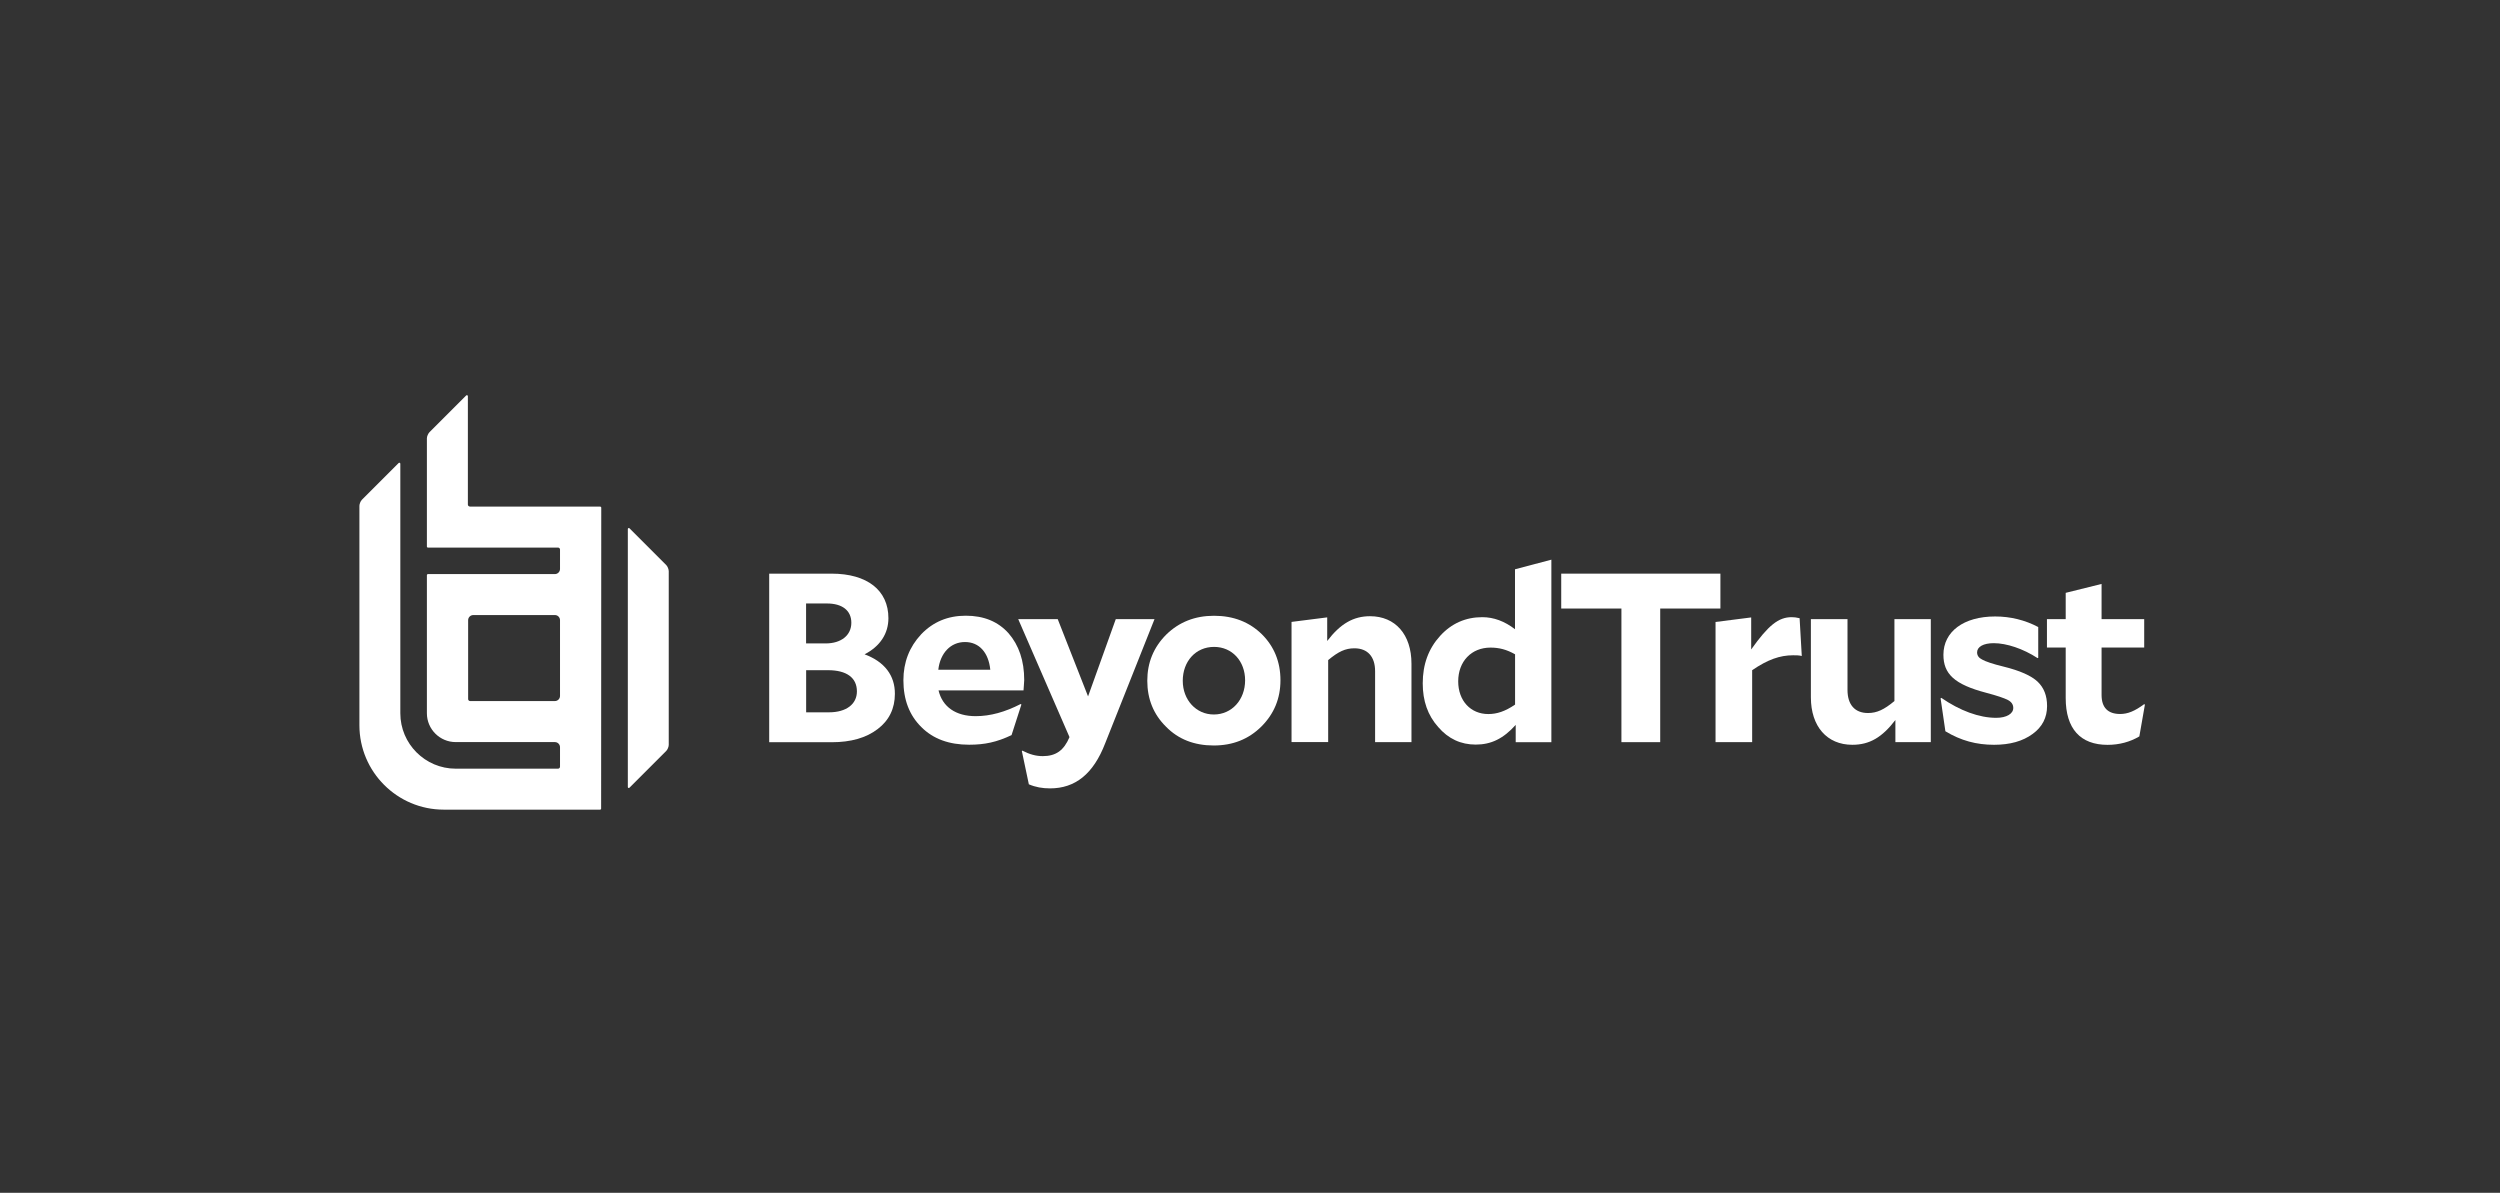
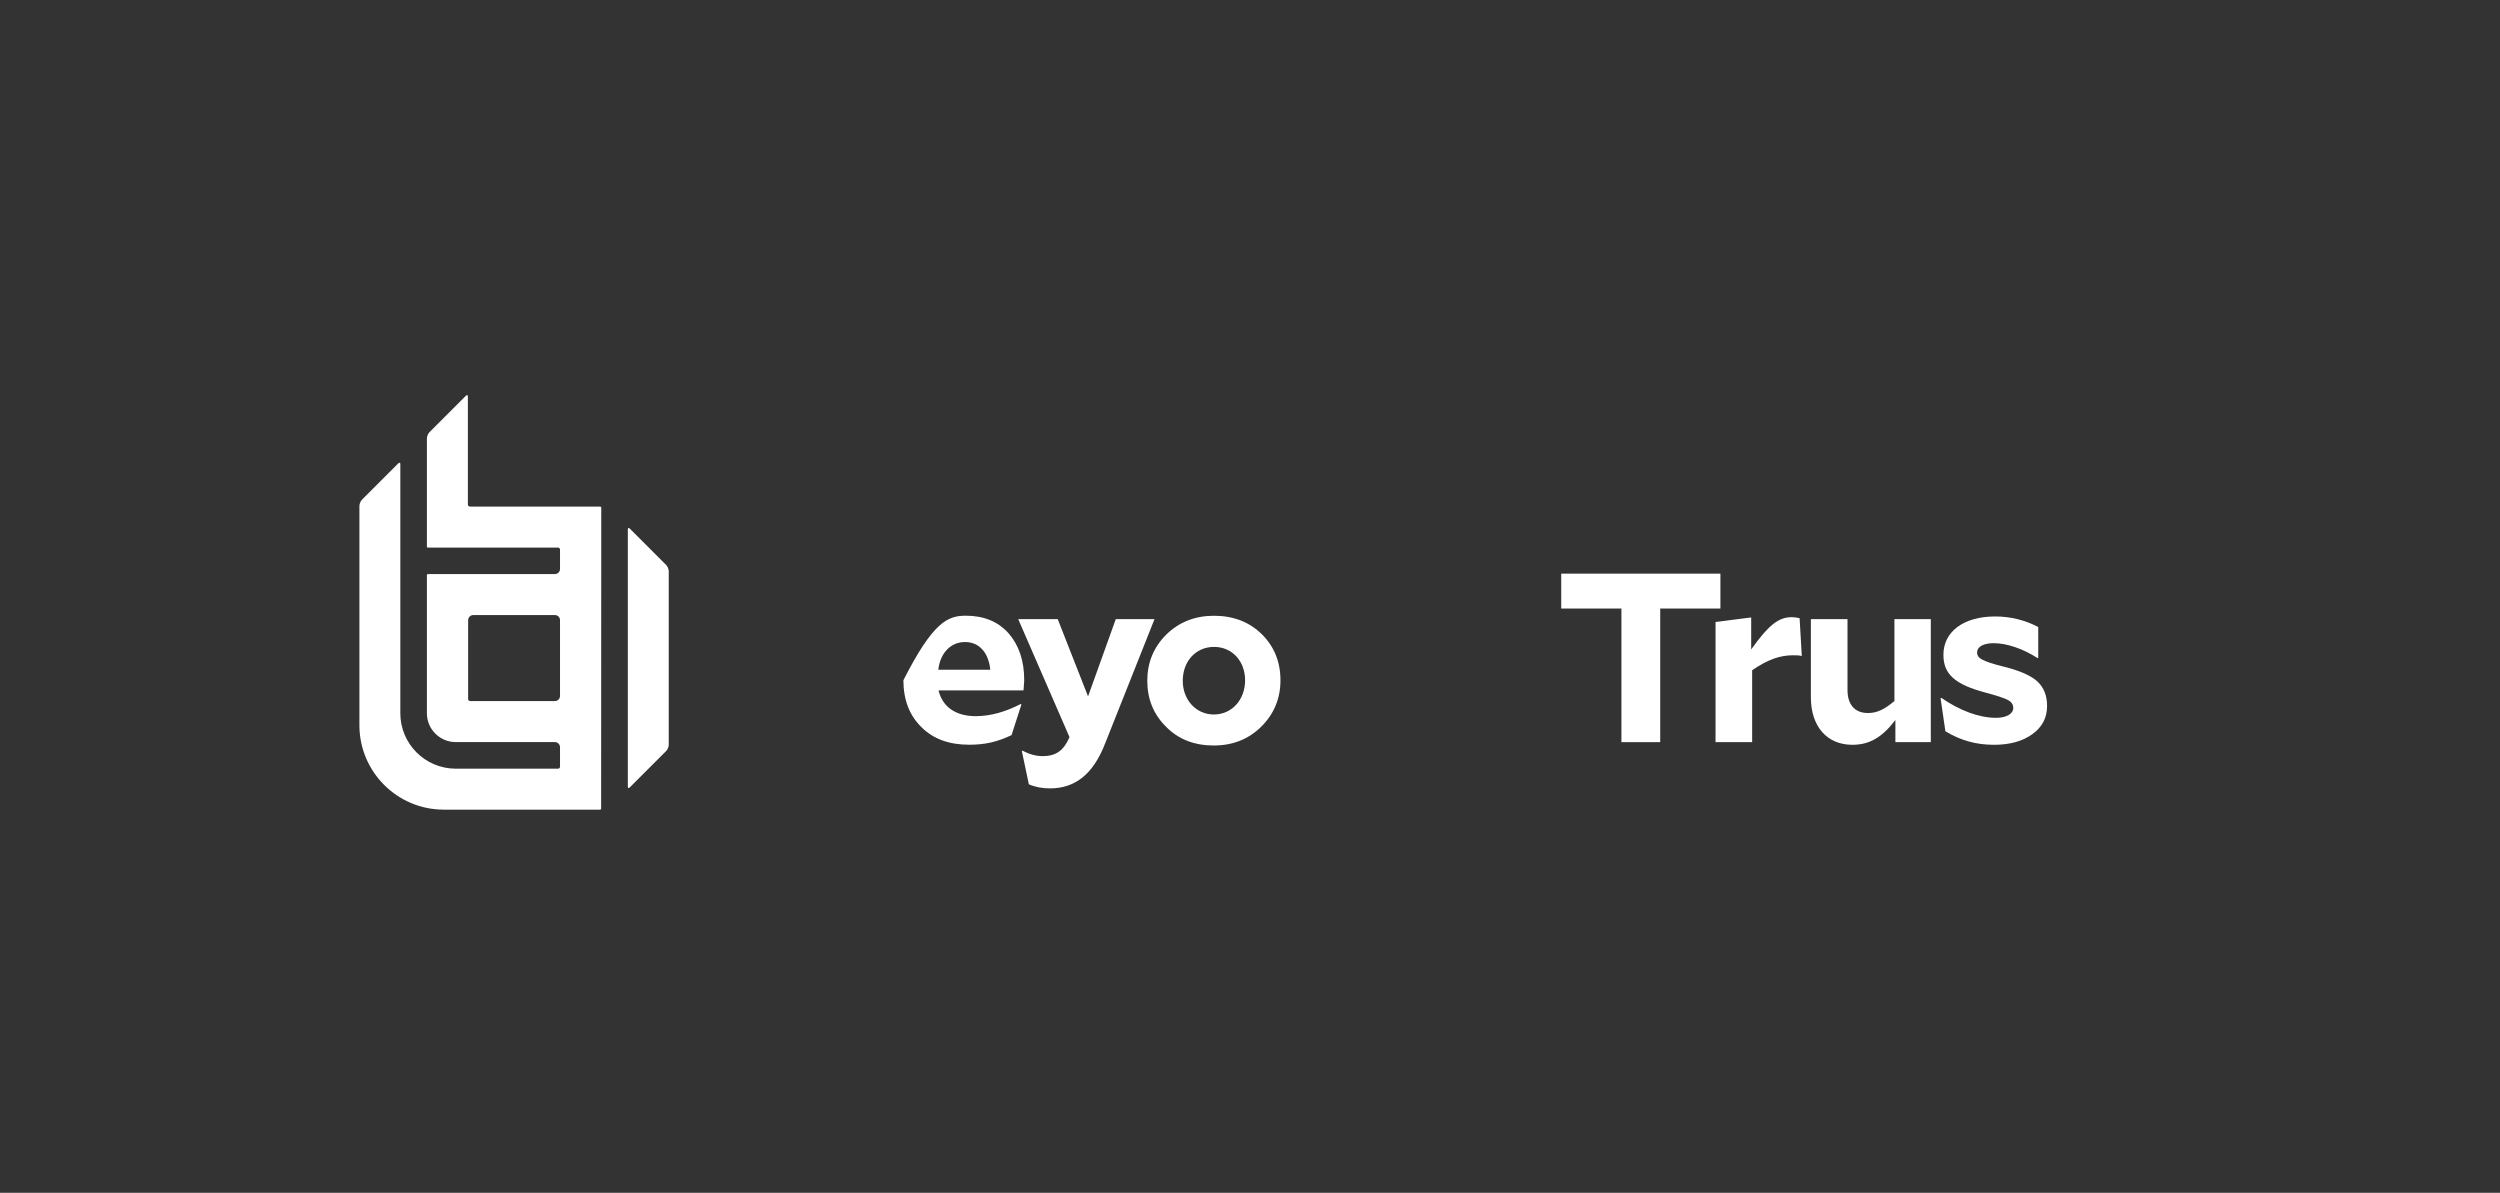
<svg xmlns="http://www.w3.org/2000/svg" width="153" height="73" viewBox="0 0 153 73" fill="none">
  <rect x="0" y="0" width="153" height="73" fill="#333333" stroke="none" />
-   <path d="M131.225 43.093C130.649 43.52 130.222 43.696 129.752 43.696C129 43.696 128.616 43.3 128.616 42.532V39.629H131.225V37.889H128.616V35.737L126.421 36.282V37.889H125.273V39.629H126.421V42.724C126.421 44.597 127.319 45.585 128.984 45.585C129.693 45.585 130.355 45.408 130.928 45.068L131.268 43.124L131.225 43.093Z" fill="white" />
  <path d="M122.605 40.793C121.942 40.632 121.515 40.483 121.308 40.365C121.1 40.264 120.998 40.115 120.998 39.923C120.998 39.586 121.382 39.362 122.017 39.362C122.797 39.362 123.815 39.699 124.697 40.275L124.74 40.26V38.375C123.929 37.948 123.044 37.728 122.103 37.728C120.171 37.728 118.937 38.657 118.937 40.072C118.937 41.235 119.599 41.886 121.558 42.399C122.221 42.575 122.663 42.724 122.887 42.842C123.106 42.959 123.212 43.12 123.212 43.328C123.212 43.681 122.801 43.931 122.166 43.931C121.12 43.931 119.94 43.489 118.808 42.709L118.764 42.736L119.058 44.754C120.014 45.33 120.959 45.581 122.036 45.581C123.008 45.581 123.792 45.362 124.395 44.919C124.987 44.492 125.281 43.916 125.281 43.21C125.281 42.575 125.089 42.09 124.705 41.721C124.313 41.353 123.623 41.043 122.605 40.793" fill="white" />
  <path d="M115.943 42.901C115.308 43.43 114.866 43.637 114.321 43.637C113.51 43.637 113.067 43.12 113.067 42.223V37.889H110.826V42.677C110.826 44.46 111.813 45.581 113.361 45.581C114.423 45.581 115.187 45.123 115.998 44.065V45.42H118.165V37.889H115.939V42.901H115.943Z" fill="white" />
  <path d="M109.65 37.771C108.839 37.771 108.22 38.273 107.173 39.746V37.787L104.991 38.065V45.42H107.232V41.016C108.188 40.365 108.929 40.103 109.736 40.103C109.928 40.103 110.089 40.103 110.269 40.146L110.136 37.834C109.916 37.787 109.815 37.771 109.65 37.771" fill="white" />
  <path d="M105.289 35.107H95.547V37.242H99.231V45.42H101.605V37.242H105.289V35.107Z" fill="white" />
-   <path fill-rule="evenodd" clip-rule="evenodd" d="M90.712 37.771C91.421 37.771 92.083 38.022 92.718 38.508V34.84L94.944 34.252V45.424H92.761V44.362C92.013 45.201 91.26 45.569 90.316 45.569C89.399 45.569 88.635 45.213 88.016 44.492C87.381 43.782 87.071 42.901 87.071 41.823C87.071 40.659 87.424 39.699 88.133 38.919C88.827 38.155 89.697 37.771 90.712 37.771ZM91.084 43.7C91.613 43.7 92.115 43.535 92.718 43.124H92.722V40.044C92.205 39.75 91.746 39.633 91.217 39.633C90.053 39.633 89.242 40.475 89.242 41.698C89.242 42.889 90.006 43.7 91.084 43.7Z" fill="white" />
-   <path d="M83.846 37.712C82.828 37.712 82.032 38.171 81.225 39.229V37.783L79.042 38.061V45.416H81.284V40.397C81.918 39.868 82.346 39.676 82.89 39.676C83.701 39.676 84.156 40.193 84.156 41.075V45.42H86.382V40.616C86.382 38.833 85.394 37.712 83.846 37.712" fill="white" />
  <path fill-rule="evenodd" clip-rule="evenodd" d="M71.378 38.833C72.161 38.069 73.133 37.685 74.297 37.685C75.492 37.685 76.464 38.069 77.228 38.818C77.98 39.566 78.364 40.51 78.364 41.631C78.364 42.736 77.98 43.68 77.201 44.46C76.417 45.24 75.445 45.624 74.281 45.624C73.086 45.624 72.114 45.244 71.362 44.476C70.598 43.724 70.214 42.783 70.214 41.662C70.214 40.557 70.598 39.613 71.378 38.833ZM72.385 41.666C72.385 42.842 73.208 43.727 74.285 43.727C75.39 43.727 76.197 42.826 76.201 41.639C76.201 40.459 75.406 39.59 74.301 39.59C73.18 39.59 72.385 40.471 72.385 41.666Z" fill="white" />
  <path d="M68.286 37.889L66.589 42.619L64.732 37.889H62.314L65.453 45.111C65.112 45.922 64.626 46.275 63.819 46.275C63.407 46.275 63.023 46.173 62.565 45.938L62.537 45.965L62.965 47.999C63.376 48.175 63.791 48.249 64.262 48.249C65.809 48.249 66.914 47.364 67.635 45.495L70.657 37.889H68.286V37.889Z" fill="white" />
-   <path fill-rule="evenodd" clip-rule="evenodd" d="M57.439 42.254C57.675 43.253 58.486 43.829 59.708 43.829C60.606 43.829 61.507 43.578 62.467 43.085L62.51 43.116L61.907 44.989C61.009 45.416 60.269 45.577 59.312 45.577C58.086 45.577 57.114 45.224 56.393 44.503C55.657 43.782 55.288 42.826 55.288 41.631C55.288 40.526 55.657 39.586 56.377 38.818C57.099 38.065 58 37.681 59.105 37.681C60.21 37.681 61.08 38.038 61.726 38.759C62.357 39.484 62.682 40.44 62.682 41.619C62.682 41.69 62.673 41.813 62.661 41.955C62.654 42.05 62.646 42.153 62.639 42.254H57.439ZM60.606 40.988C60.5 39.938 59.928 39.292 59.058 39.292C58.176 39.292 57.541 39.97 57.424 40.988H60.606Z" fill="white" />
-   <path fill-rule="evenodd" clip-rule="evenodd" d="M54.371 37.834C54.371 38.778 53.858 39.558 52.913 40.044C54.136 40.499 54.771 41.337 54.767 42.462C54.767 43.359 54.414 44.084 53.721 44.613C53.015 45.158 52.071 45.424 50.907 45.424H47.075V35.107H50.892C53.074 35.107 54.371 36.126 54.371 37.834ZM49.332 36.933H50.613C51.542 36.933 52.102 37.36 52.102 38.112C52.102 38.88 51.483 39.378 50.527 39.378H49.332V36.933ZM50.735 43.594H49.336V41.016H50.676C51.812 41.016 52.443 41.474 52.443 42.313C52.443 43.093 51.793 43.594 50.735 43.594Z" fill="white" />
+   <path fill-rule="evenodd" clip-rule="evenodd" d="M57.439 42.254C57.675 43.253 58.486 43.829 59.708 43.829C60.606 43.829 61.507 43.578 62.467 43.085L62.51 43.116L61.907 44.989C61.009 45.416 60.269 45.577 59.312 45.577C58.086 45.577 57.114 45.224 56.393 44.503C55.657 43.782 55.288 42.826 55.288 41.631C57.099 38.065 58 37.681 59.105 37.681C60.21 37.681 61.08 38.038 61.726 38.759C62.357 39.484 62.682 40.44 62.682 41.619C62.682 41.69 62.673 41.813 62.661 41.955C62.654 42.05 62.646 42.153 62.639 42.254H57.439ZM60.606 40.988C60.5 39.938 59.928 39.292 59.058 39.292C58.176 39.292 57.541 39.97 57.424 40.988H60.606Z" fill="white" />
  <path fill-rule="evenodd" clip-rule="evenodd" d="M28.634 30.879C28.634 30.945 28.689 31 28.756 31V31.004H36.73C36.761 31.004 36.797 31.035 36.797 31.071L36.789 49.488C36.789 49.523 36.761 49.55 36.726 49.55H27.157C24.312 49.55 21.996 47.235 21.996 44.386V30.957C21.996 30.843 22.067 30.667 22.149 30.585L24.398 28.336C24.414 28.32 24.441 28.312 24.465 28.324C24.485 28.332 24.5 28.355 24.5 28.379V43.653C24.5 45.522 26.021 47.043 27.89 47.043H34.152C34.218 47.043 34.273 46.988 34.273 46.921V45.73C34.273 45.557 34.132 45.416 33.96 45.416H27.89C26.918 45.416 26.126 44.625 26.126 43.653V35.197C26.126 35.181 26.134 35.166 26.146 35.154C26.158 35.142 26.173 35.134 26.189 35.134H33.96C34.132 35.134 34.273 34.993 34.273 34.821V33.633C34.273 33.567 34.218 33.512 34.152 33.512H26.189C26.154 33.512 26.126 33.484 26.126 33.449V26.823C26.126 26.709 26.201 26.533 26.283 26.451L28.532 24.201C28.548 24.186 28.576 24.178 28.599 24.19C28.619 24.198 28.634 24.221 28.634 24.245V30.879ZM34.273 42.591V37.956C34.273 37.783 34.136 37.642 33.964 37.642H28.963C28.791 37.642 28.65 37.783 28.65 37.956V42.783C28.65 42.85 28.705 42.905 28.771 42.905H33.96C34.132 42.905 34.273 42.764 34.273 42.591Z" fill="white" />
  <path d="M40.774 34.582L38.525 32.332C38.505 32.313 38.482 32.309 38.458 32.321C38.434 32.328 38.423 32.352 38.423 32.375V48.167C38.423 48.191 38.438 48.214 38.458 48.222C38.466 48.226 38.474 48.226 38.482 48.226C38.497 48.226 38.513 48.218 38.525 48.206L40.774 45.957C40.856 45.875 40.927 45.702 40.927 45.585V34.958C40.927 34.84 40.856 34.664 40.774 34.582" fill="white" />
</svg>